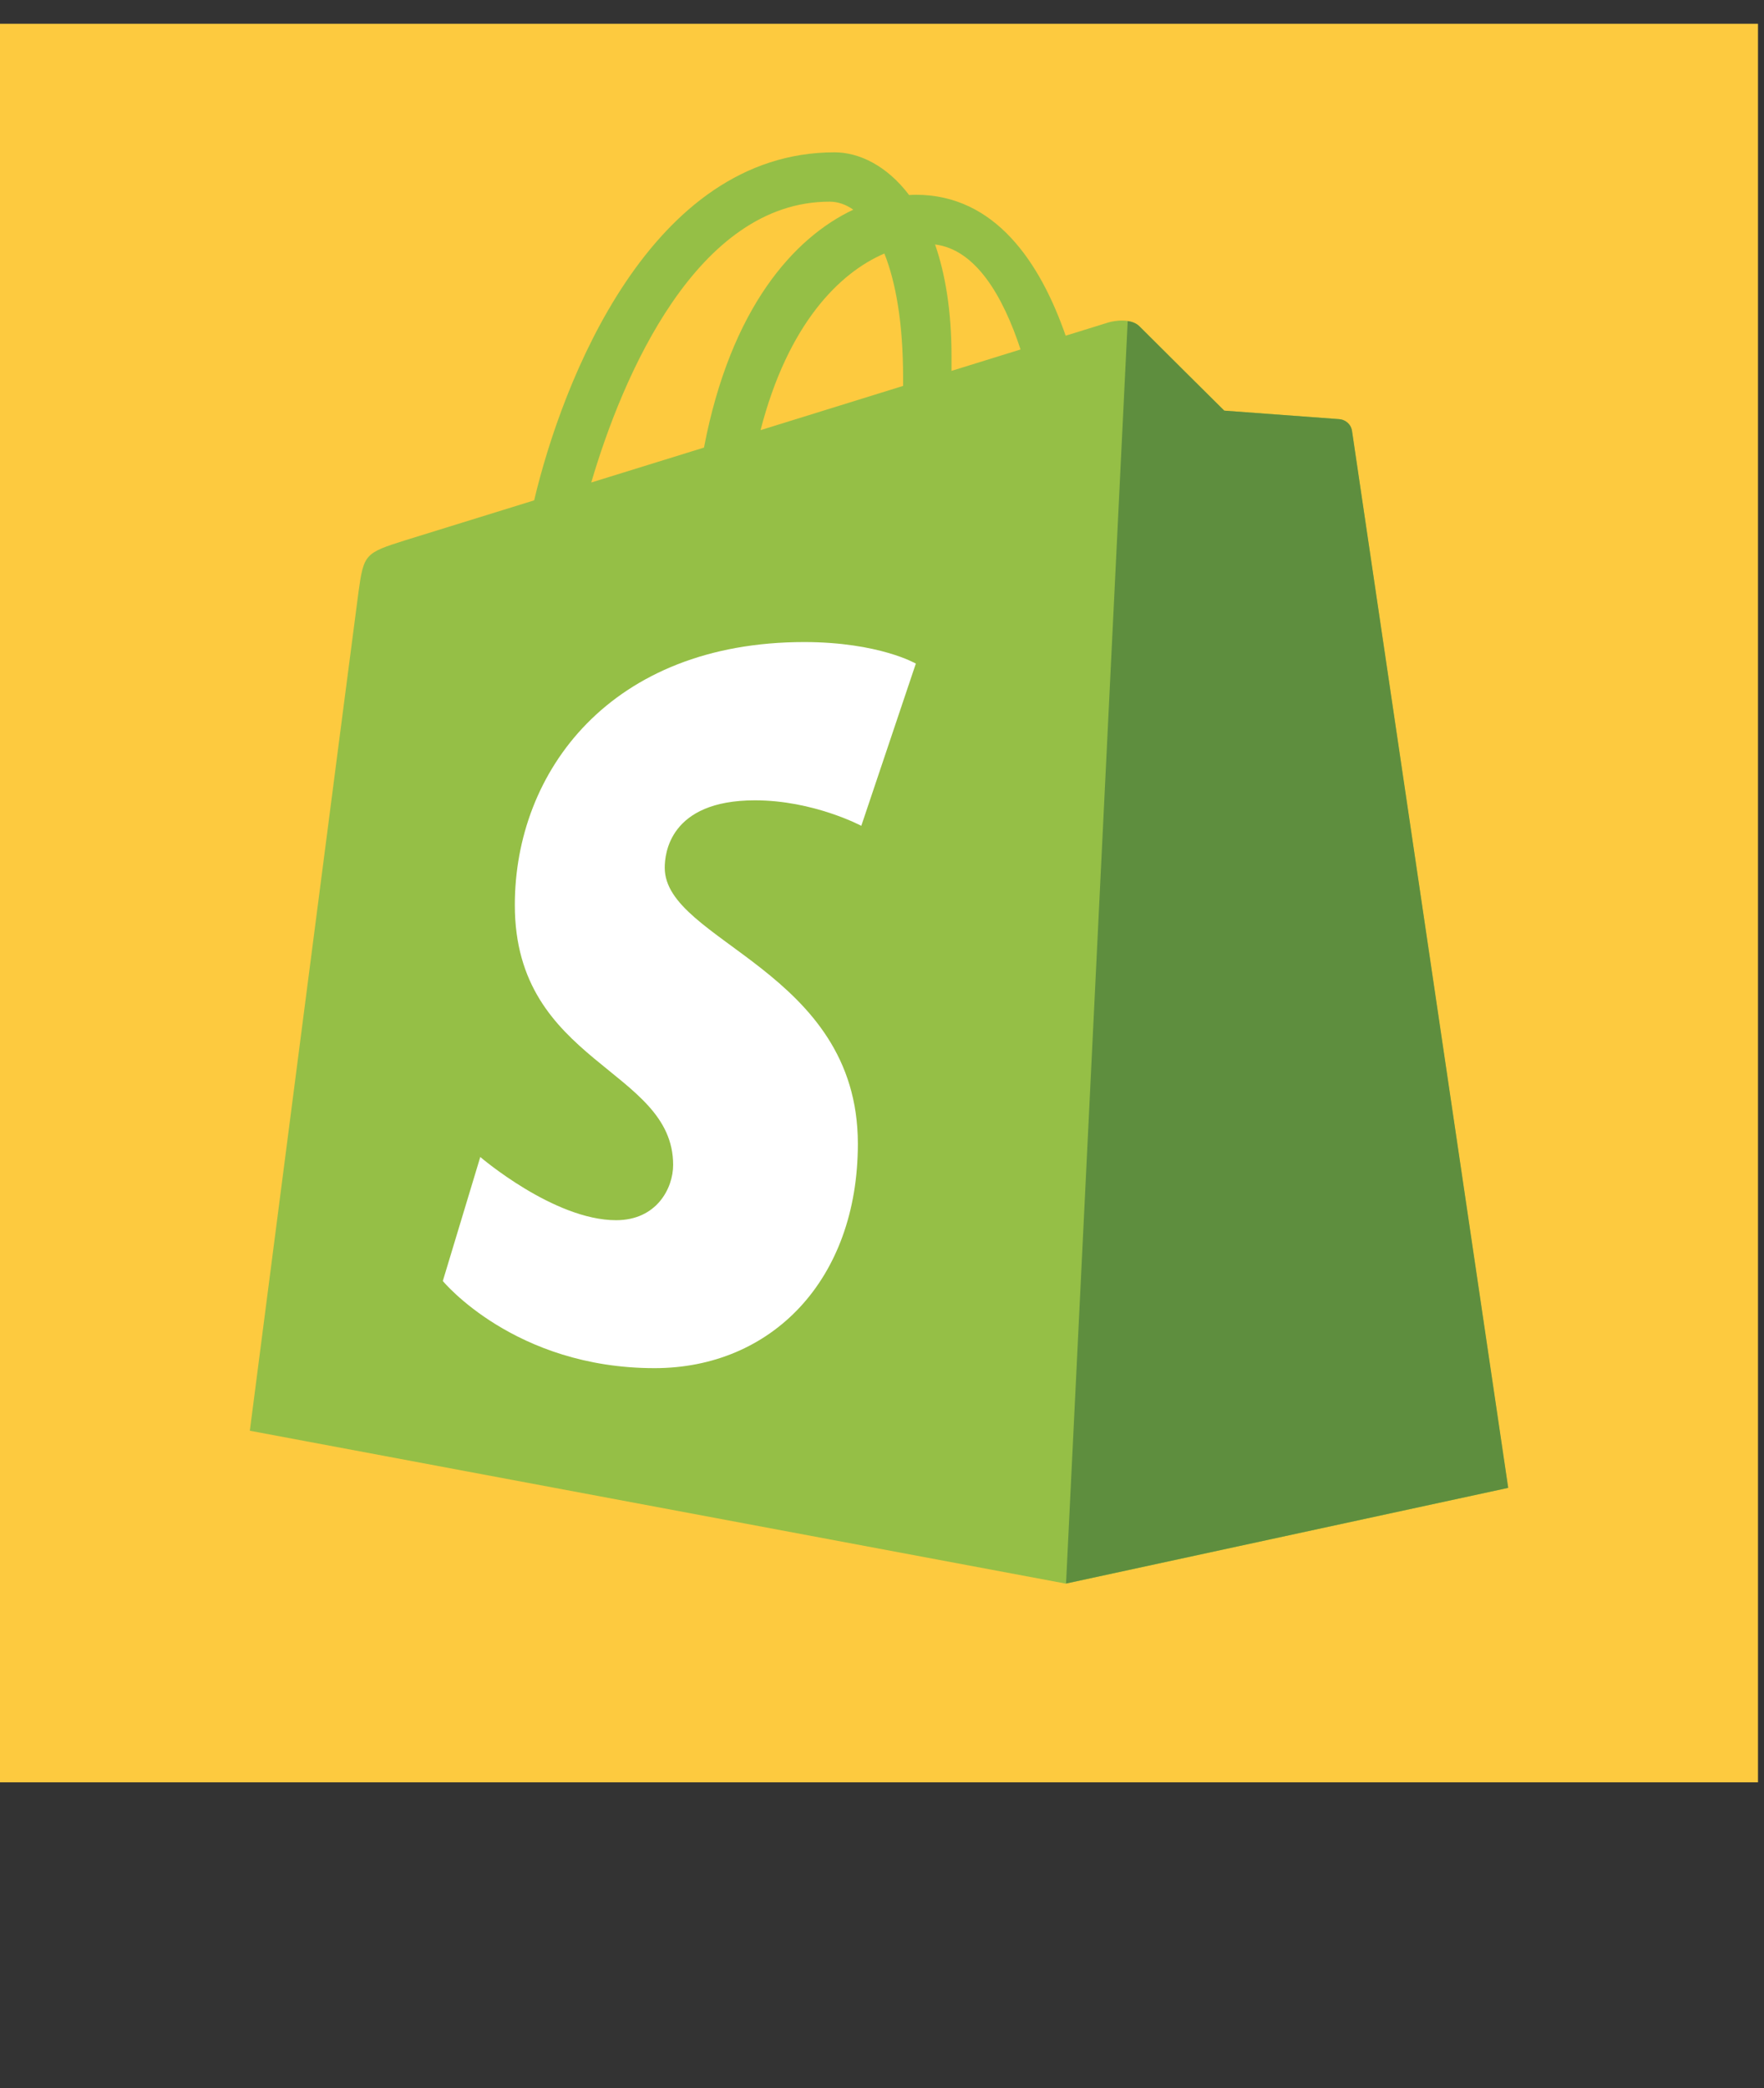
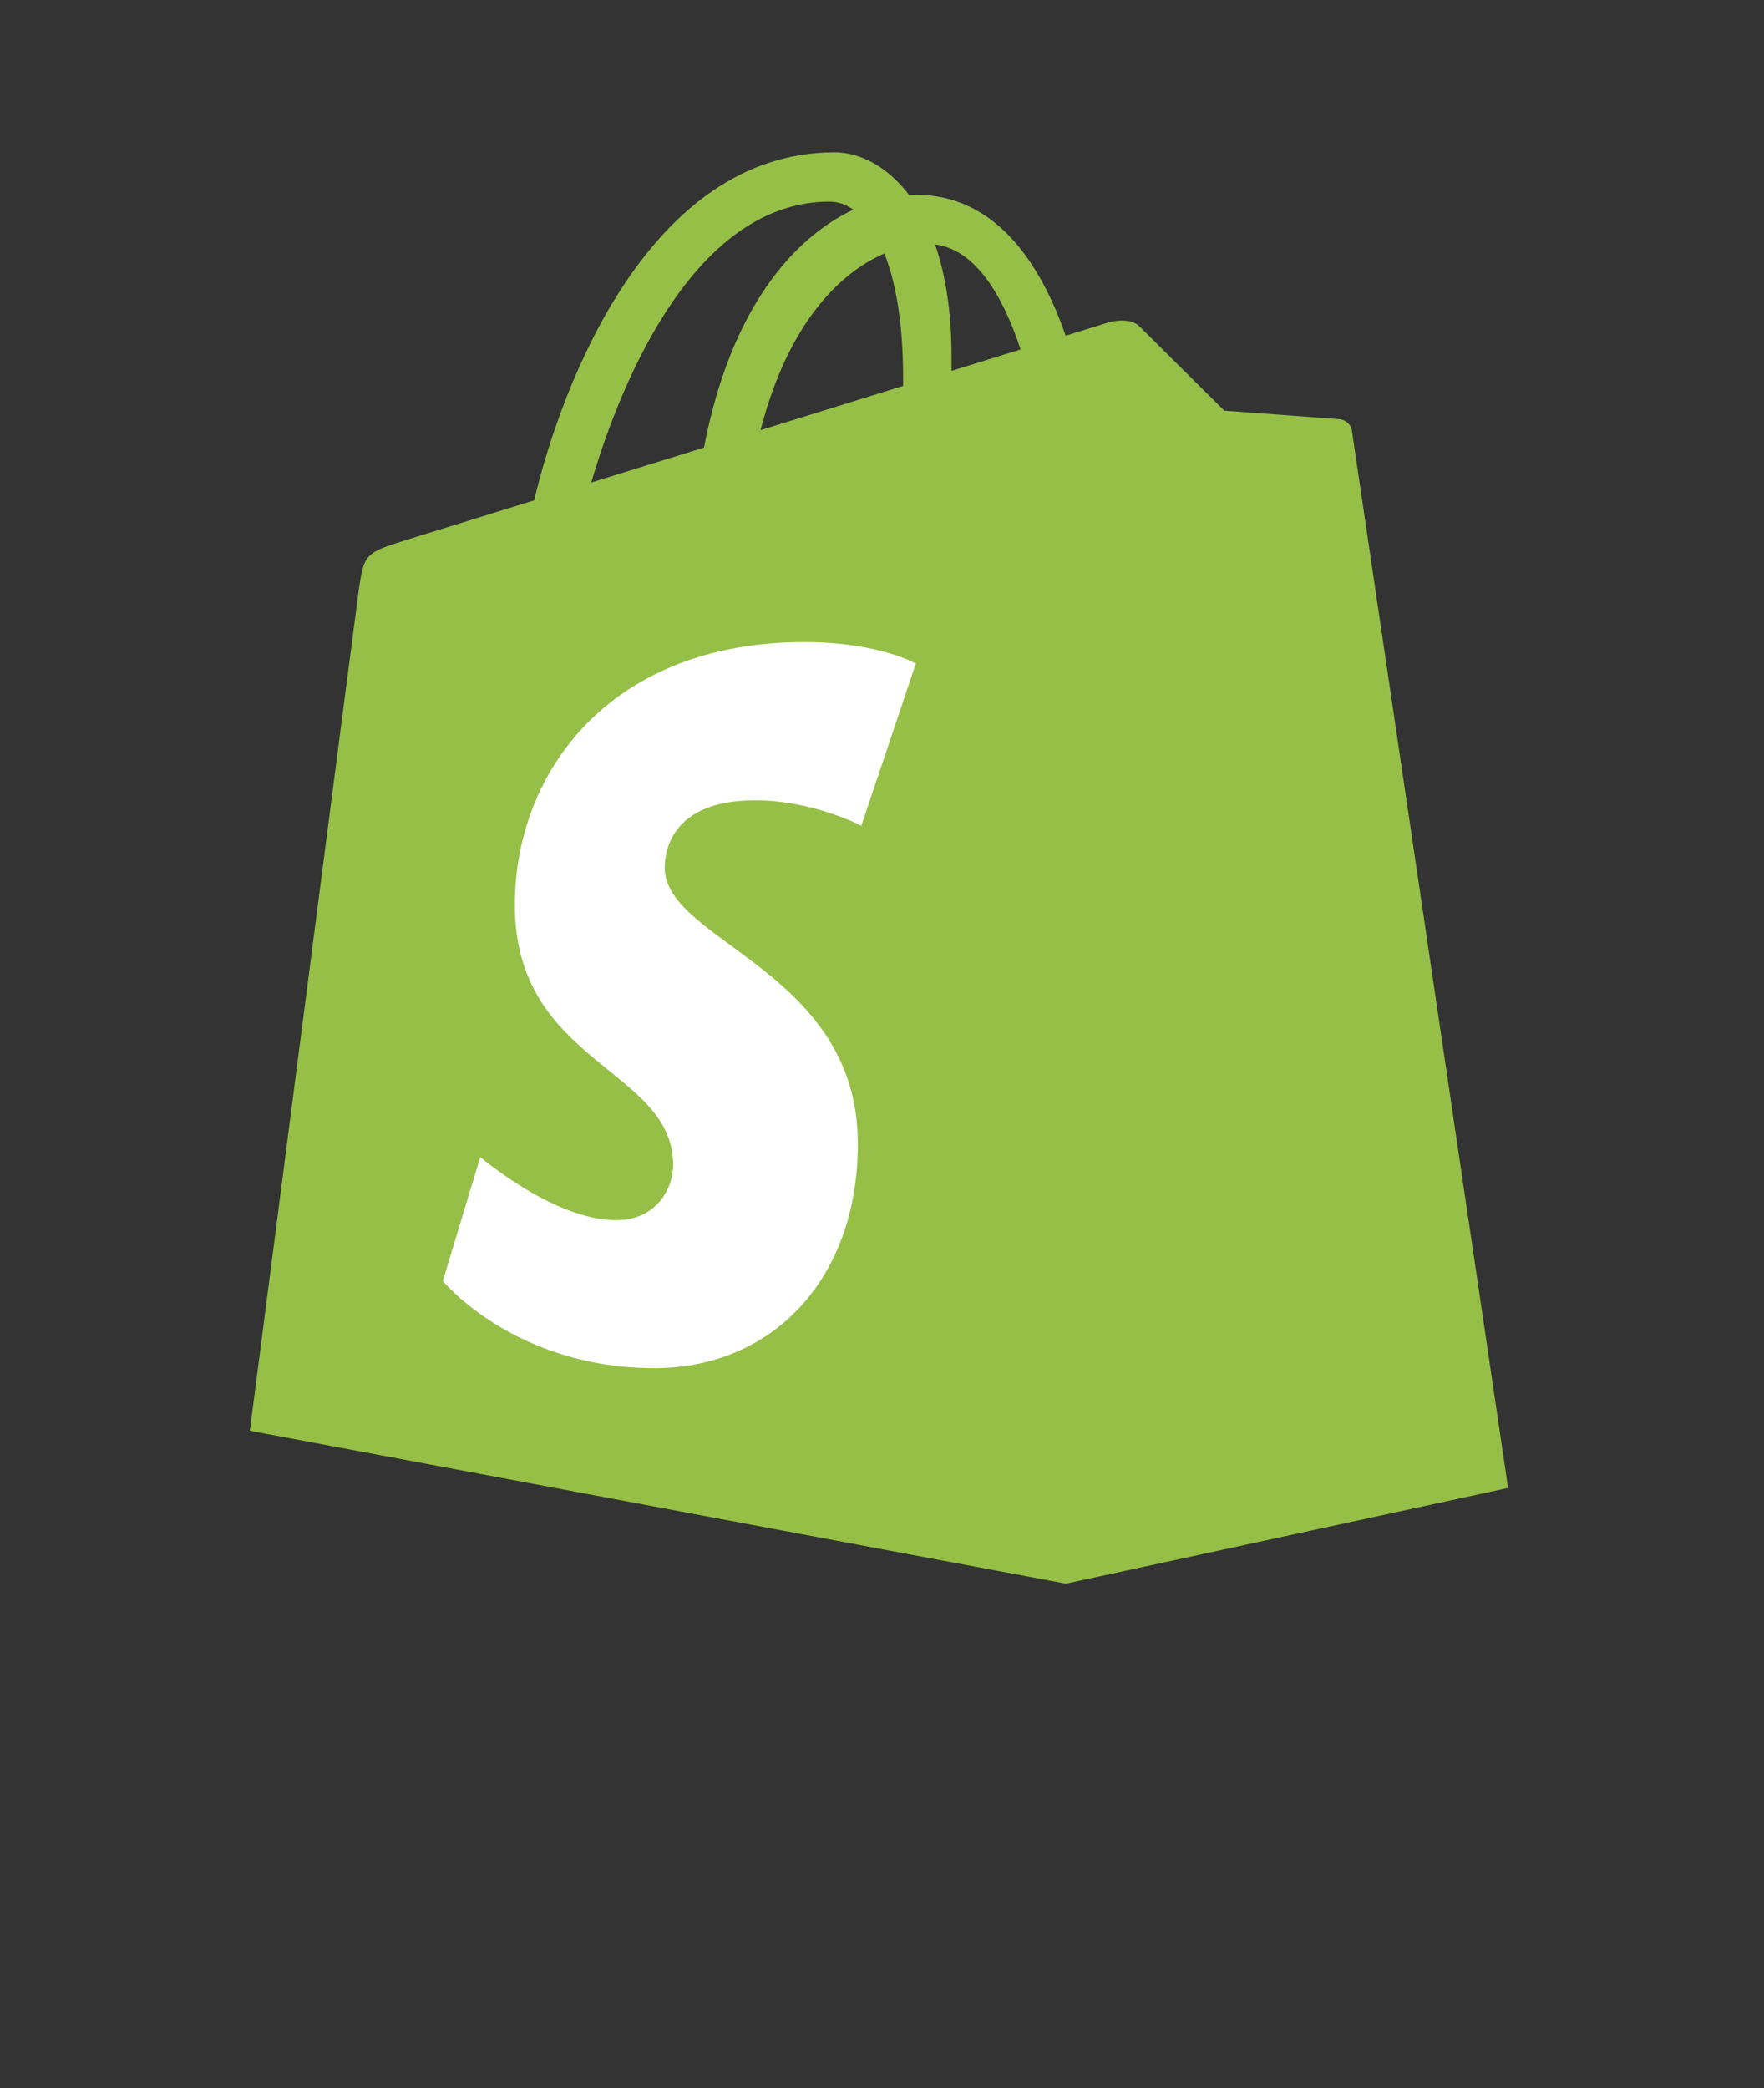
<svg xmlns="http://www.w3.org/2000/svg" width="60" height="71" viewBox="0 0 60 71" fill="none">
  <rect x="0" y="0" width="60" height="71" fill="#333333" stroke="none" />
-   <path d="M59.796 0.808H0V60.599H59.796V0.808Z" fill="#FDCA3F" />
  <path d="M45.983 14.646C45.949 14.404 45.736 14.265 45.559 14.252C45.381 14.239 41.641 13.962 41.641 13.962C41.641 13.962 39.042 11.384 38.76 11.098C38.474 10.812 37.919 10.899 37.703 10.963C37.672 10.972 37.135 11.137 36.247 11.414C35.38 8.919 33.846 6.622 31.151 6.622C31.078 6.622 31 6.627 30.922 6.631C30.154 5.617 29.206 5.179 28.387 5.179C22.108 5.179 19.11 13.026 18.169 17.012C15.73 17.766 13.997 18.303 13.776 18.372C12.415 18.801 12.372 18.84 12.194 20.127C12.06 21.098 8.498 48.645 8.498 48.645L36.255 53.844L51.295 50.59C51.295 50.581 46.018 14.889 45.983 14.646ZM34.713 11.882L32.364 12.61C32.364 12.445 32.364 12.281 32.364 12.103C32.364 10.552 32.148 9.3 31.805 8.312C33.192 8.485 34.115 10.067 34.713 11.882ZM30.081 8.62C30.466 9.586 30.718 10.976 30.718 12.848C30.718 12.944 30.718 13.03 30.718 13.121C29.193 13.593 27.529 14.109 25.869 14.625C26.801 11.015 28.551 9.274 30.081 8.62ZM28.218 6.856C28.491 6.856 28.764 6.947 29.024 7.129C27.013 8.074 24.855 10.461 23.945 15.218L20.111 16.405C21.177 12.775 23.707 6.856 28.218 6.856Z" fill="#95BF46" />
-   <path d="M45.559 14.252C45.381 14.239 41.641 13.962 41.641 13.962C41.641 13.962 39.042 11.384 38.76 11.098C38.652 10.989 38.509 10.937 38.357 10.916L36.26 53.839L51.3 50.586C51.3 50.586 46.022 14.893 45.987 14.65C45.948 14.399 45.736 14.265 45.559 14.252Z" fill="#5E8E3E" />
  <path d="M31.151 22.562L29.296 28.078C29.296 28.078 27.672 27.211 25.678 27.211C22.758 27.211 22.61 29.044 22.61 29.503C22.61 32.02 29.179 32.986 29.179 38.888C29.179 43.528 26.233 46.517 22.264 46.517C17.497 46.517 15.062 43.554 15.062 43.554L16.336 39.338C16.336 39.338 18.841 41.487 20.955 41.487C22.337 41.487 22.896 40.4 22.896 39.607C22.896 36.323 17.511 36.175 17.511 30.772C17.511 26.227 20.773 21.83 27.36 21.83C29.899 21.834 31.151 22.562 31.151 22.562Z" fill="white" />
</svg>